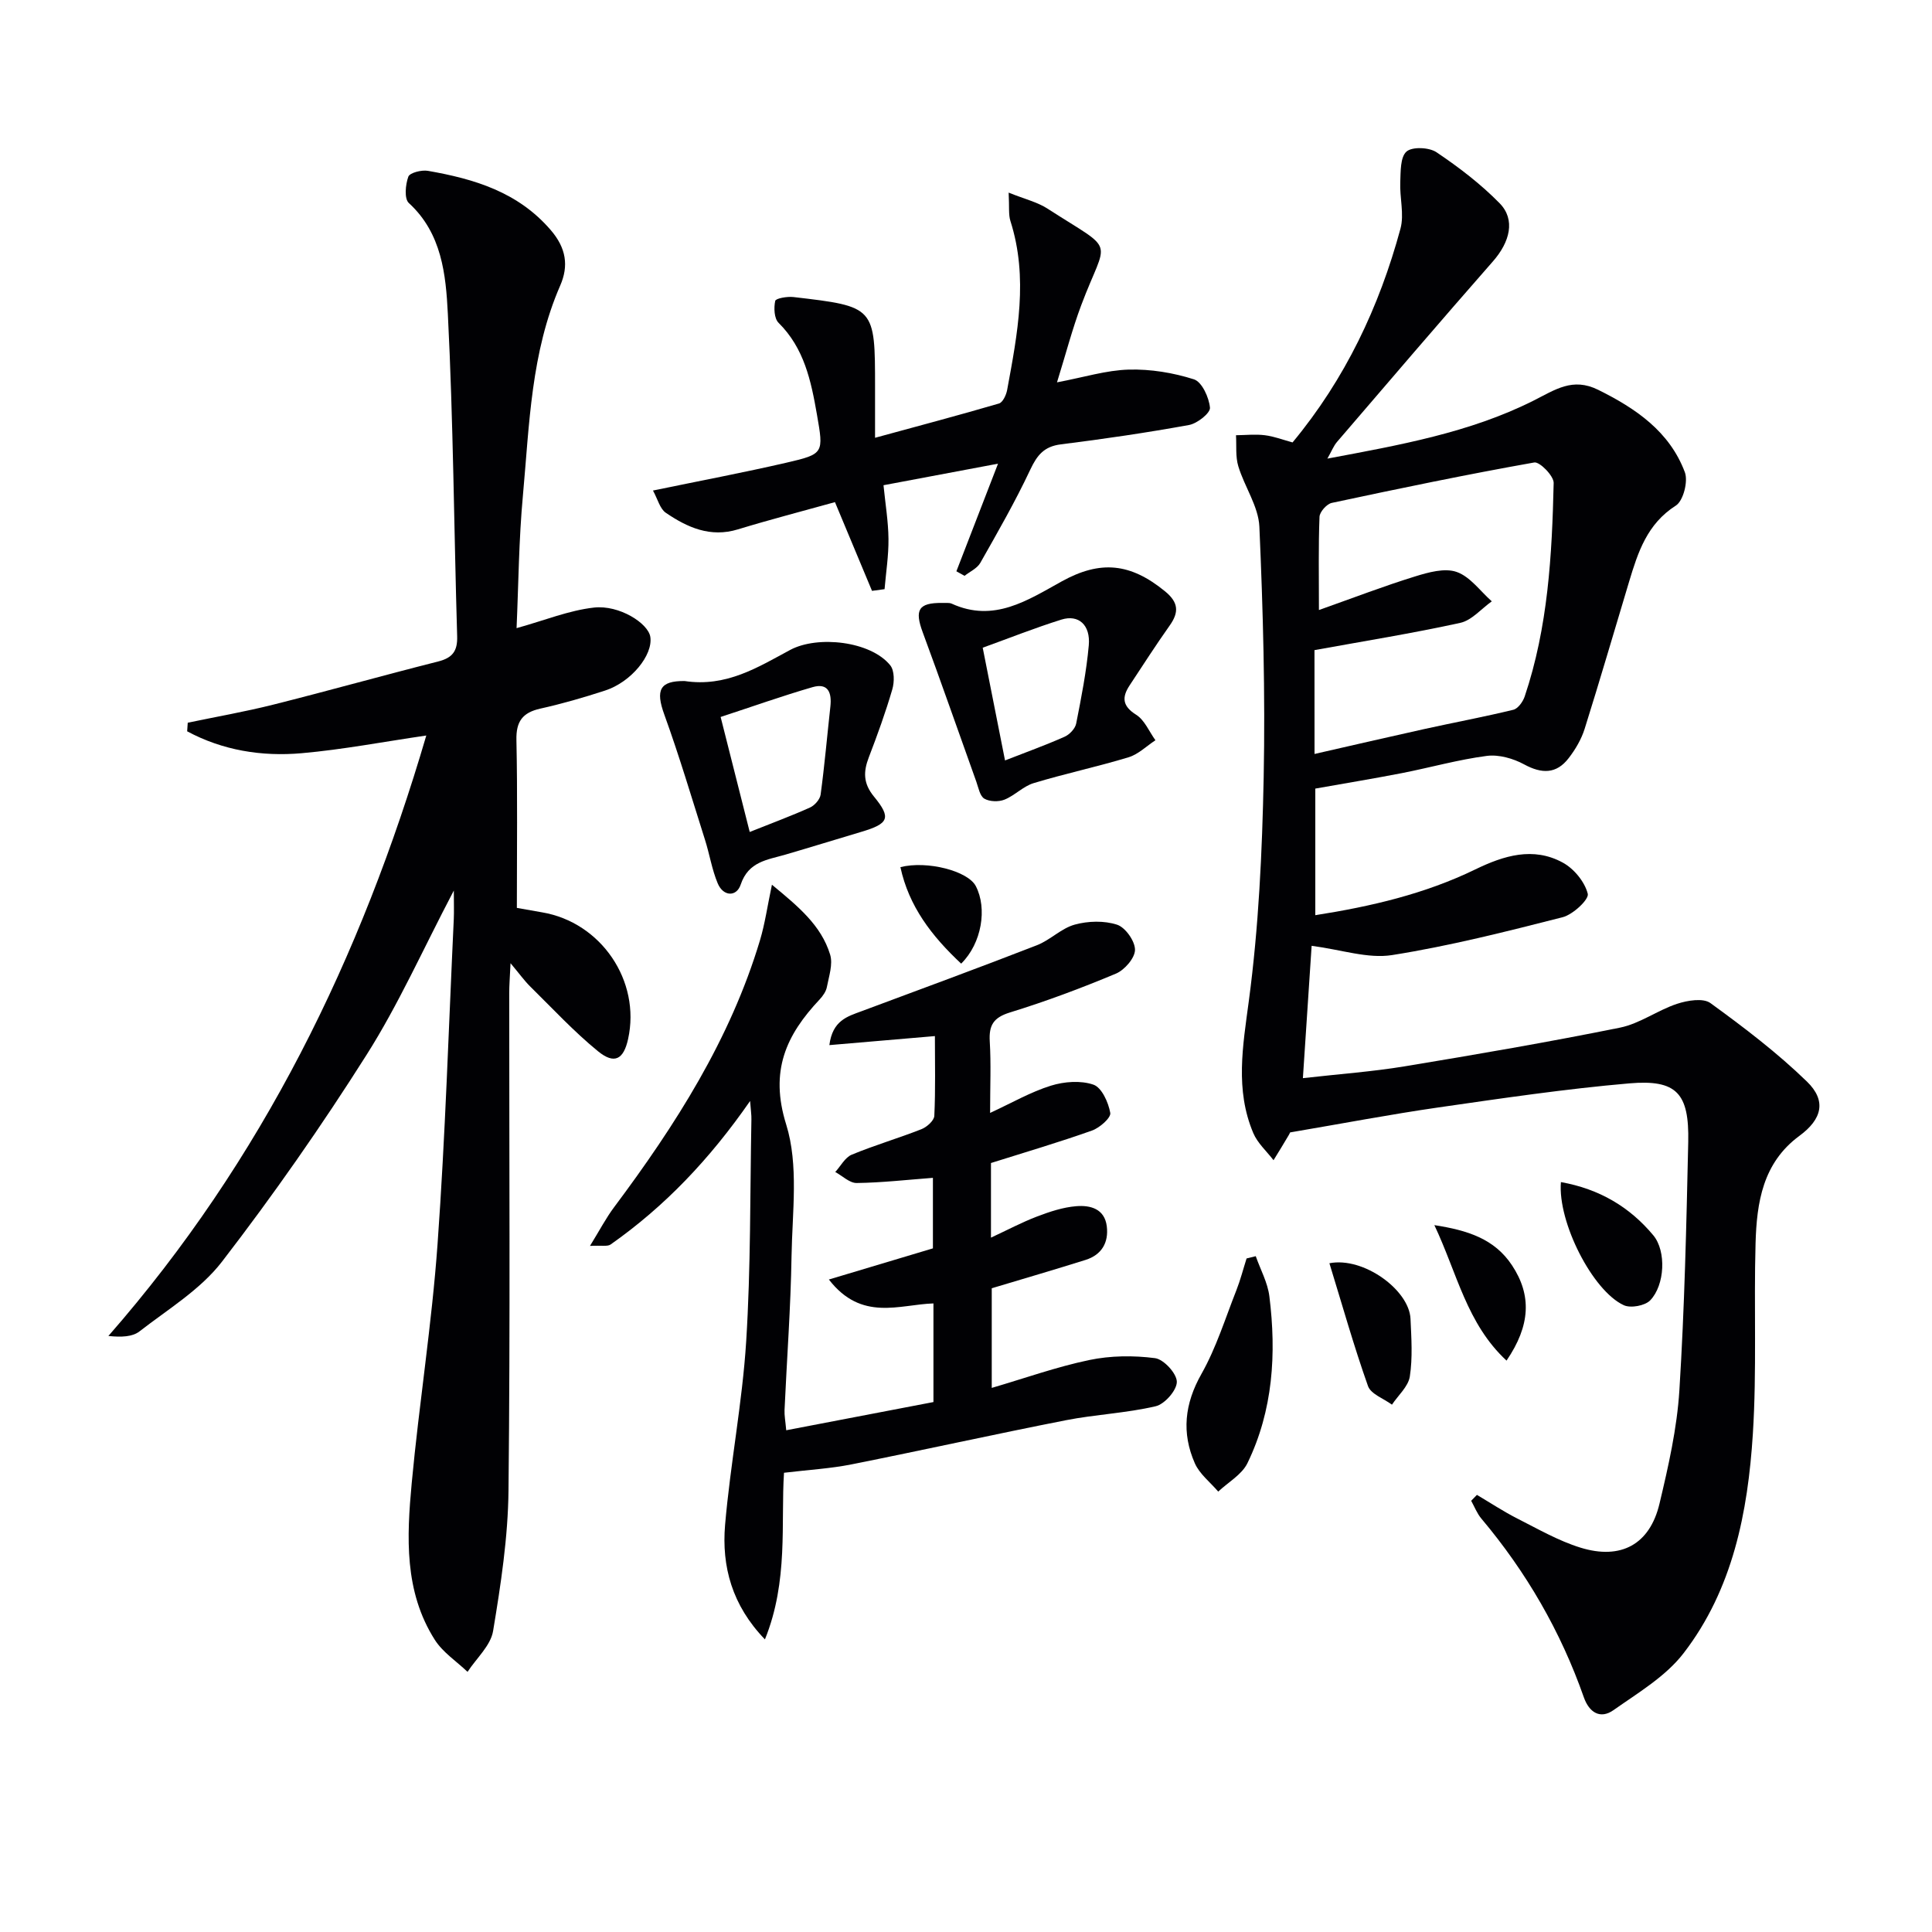
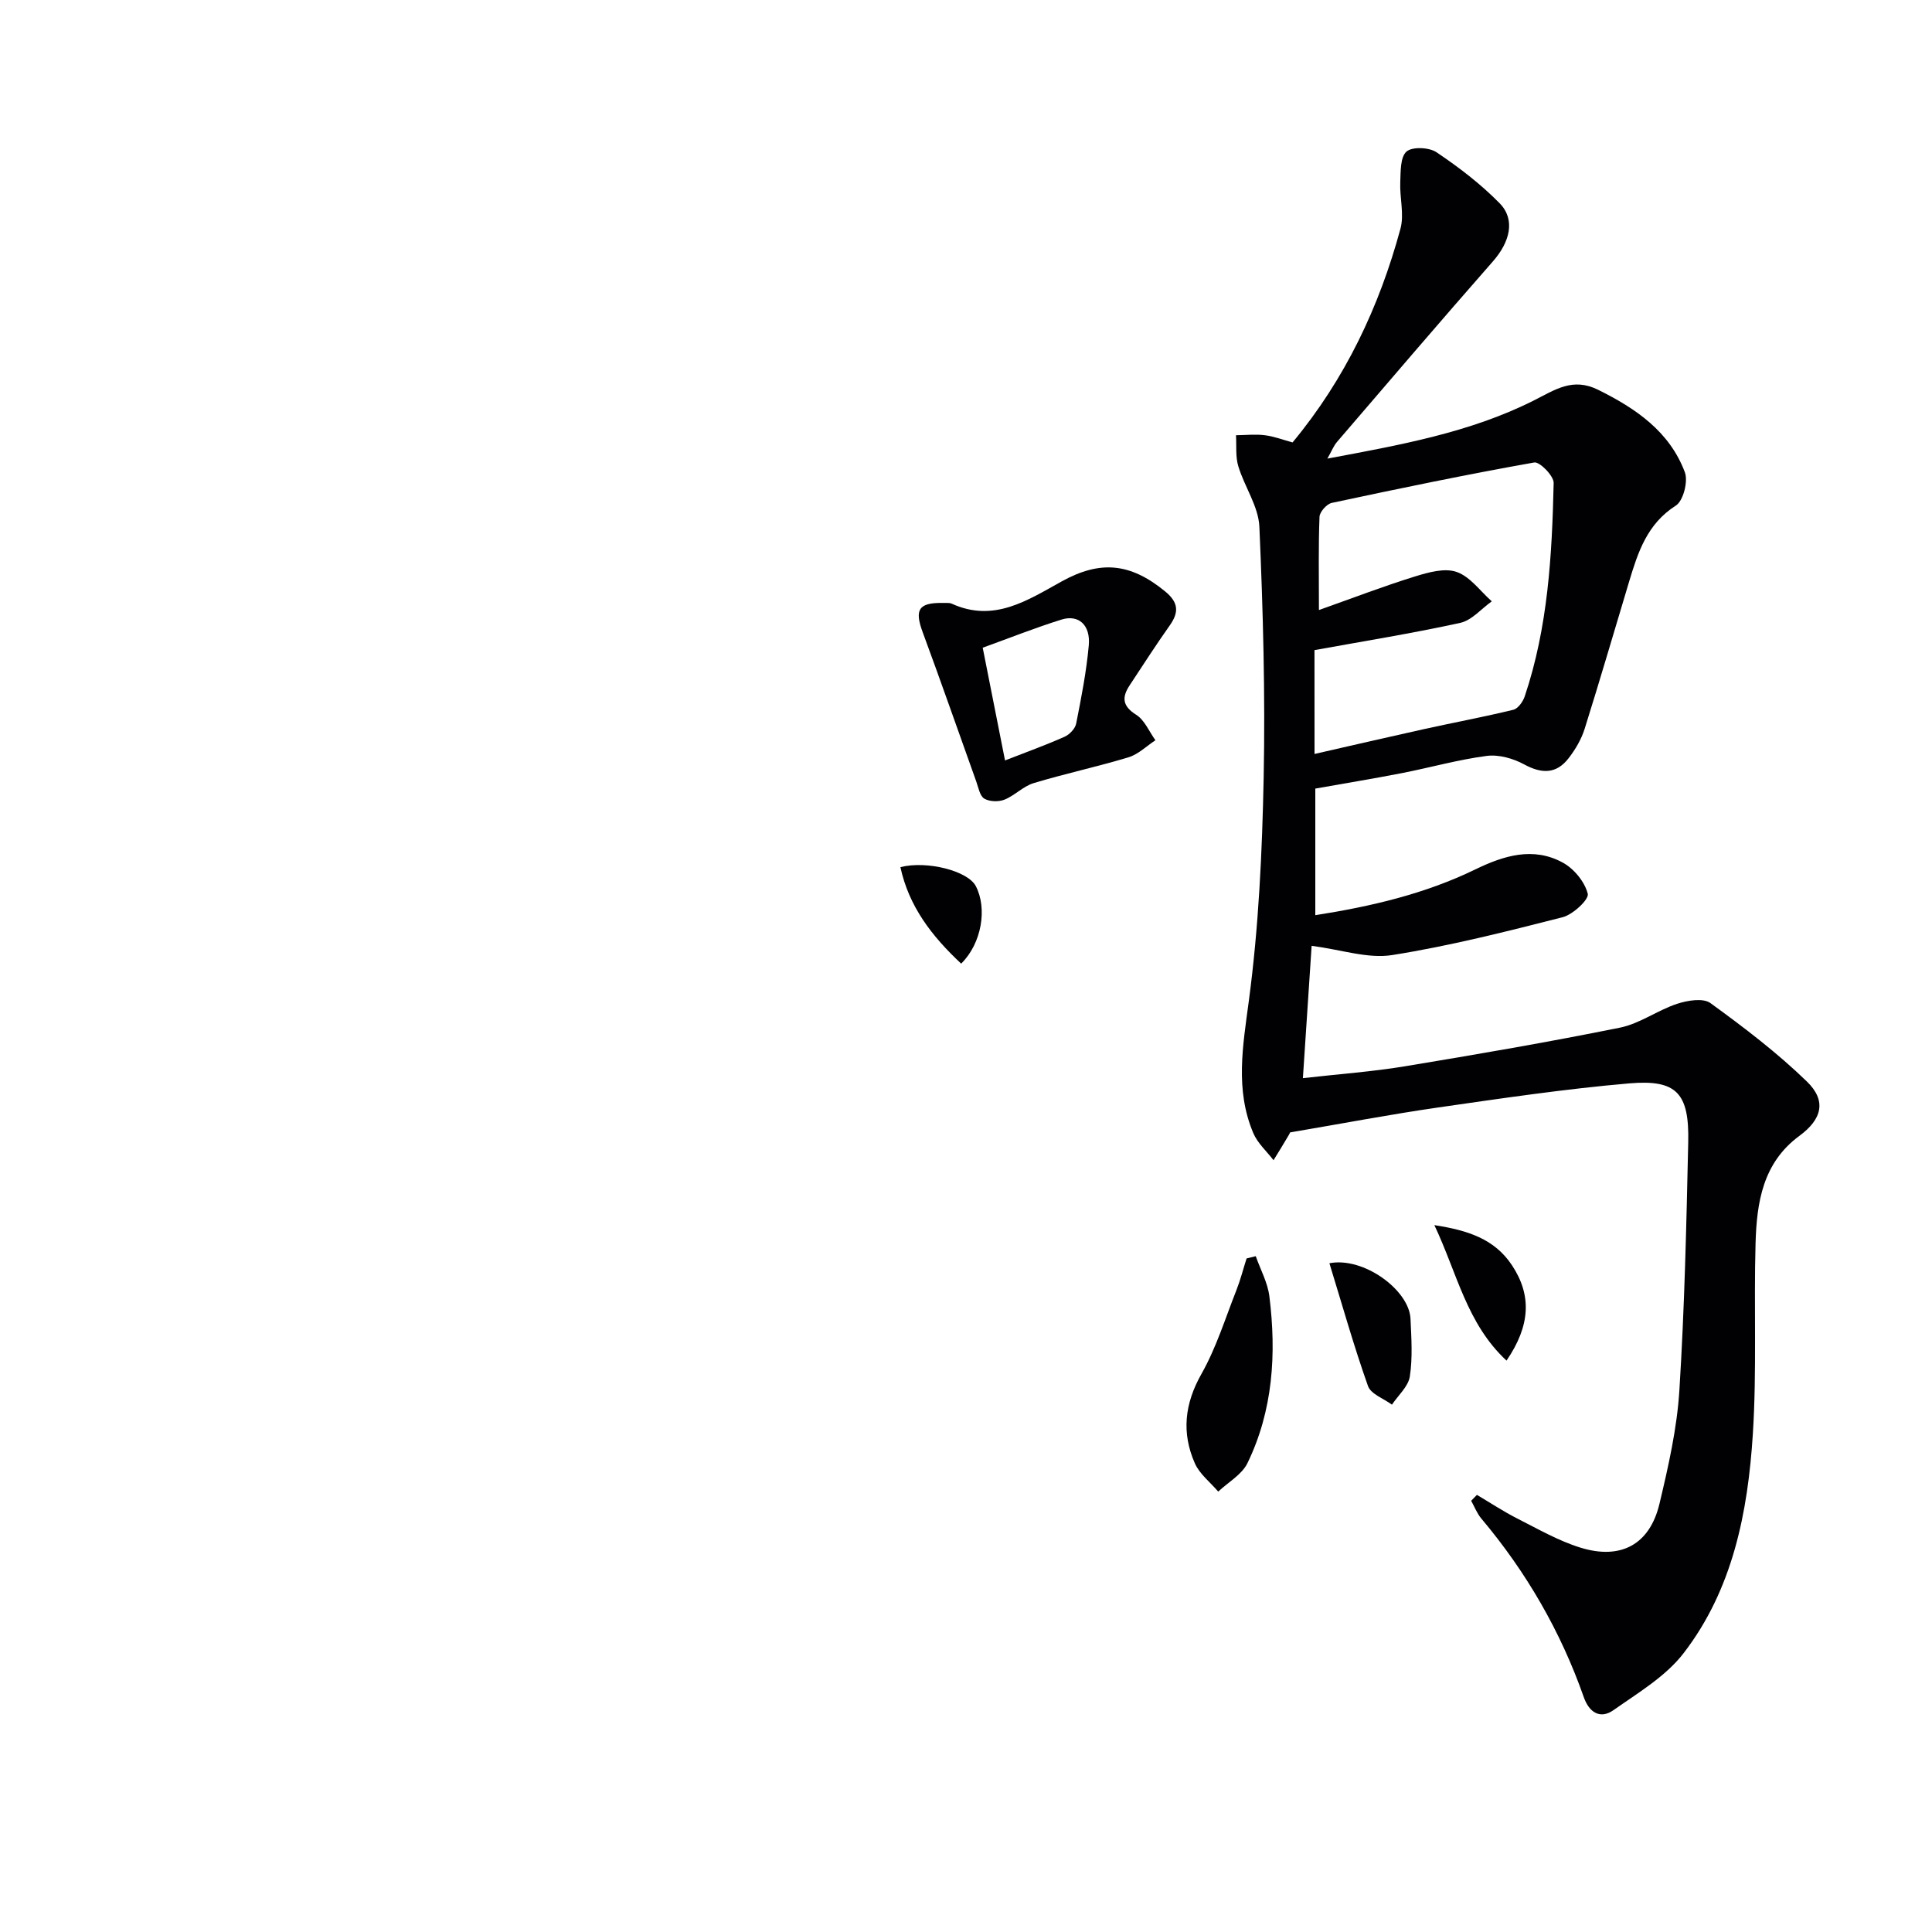
<svg xmlns="http://www.w3.org/2000/svg" enable-background="new 0 0 400 400" viewBox="0 0 400 400">
  <g fill="#010104">
    <path d="m305.78 309.5c2.78 1.64 5.48 3.43 8.35 4.89 4.29 2.17 8.53 4.62 13.08 6.03 8.41 2.6 14.37-.68 16.37-9.1 1.84-7.73 3.63-15.61 4.12-23.5 1.07-17.09 1.45-34.23 1.83-51.36.22-10.12-2.38-13-12.19-12.16-13.22 1.14-26.37 3.09-39.51 4.98-9.97 1.44-19.87 3.33-30.76 5.18.26-.66.1-.04-.21.49-1.03 1.77-2.12 3.51-3.19 5.26-1.43-1.87-3.32-3.54-4.2-5.64-3.78-8.97-2.16-17.97-.91-27.36 2.04-15.29 2.76-30.81 3.07-46.25.34-17.29-.13-34.62-.89-51.91-.19-4.22-3.08-8.27-4.36-12.51-.61-2.01-.35-4.28-.48-6.43 1.99-.02 4.02-.25 5.98 0 1.92.24 3.78.96 5.73 1.49 10.9-13.14 17.95-28.06 22.34-44.25.81-2.99-.18-6.42-.04-9.64.09-2.2-.01-5.18 1.29-6.33 1.18-1.04 4.68-.89 6.21.14 4.64 3.12 9.17 6.58 13.07 10.56 3.33 3.39 2.14 8.02-1.39 12.04-10.86 12.37-21.56 24.89-32.28 37.38-.71.83-1.11 1.91-1.99 3.45 15-2.81 29.45-5.38 42.59-11.96 4.6-2.31 8.17-4.91 13.48-2.28 7.82 3.87 14.78 8.64 17.94 17.06.71 1.89-.32 5.93-1.87 6.91-5.95 3.79-7.84 9.66-9.67 15.74-3.06 10.16-6.02 20.34-9.2 30.46-.68 2.17-1.91 4.27-3.31 6.08-2.54 3.31-5.57 3.28-9.22 1.3-2.26-1.23-5.25-2.08-7.73-1.76-5.91.77-11.69 2.41-17.55 3.56-5.87 1.14-11.77 2.11-17.96 3.21v26.21c11.48-1.8 22.66-4.39 33.13-9.48 5.91-2.87 11.99-4.74 18.1-1.41 2.32 1.26 4.56 3.98 5.18 6.46.29 1.16-3.06 4.3-5.2 4.85-11.69 2.98-23.43 5.96-35.32 7.84-5.01.79-10.45-1.11-16.65-1.92-.57 8.61-1.16 17.58-1.81 27.4 7.69-.87 14.44-1.35 21.09-2.45 14.89-2.46 29.78-5.02 44.57-8.01 4.1-.83 7.77-3.6 11.81-4.93 2.15-.71 5.4-1.25 6.91-.15 6.94 5.04 13.83 10.28 19.97 16.24 4.11 3.99 3.14 7.8-1.57 11.26-7.58 5.58-8.82 13.8-9.06 22.22-.37 13.15.27 26.36-.56 39.47-1.03 16.21-4.15 32.2-14.36 45.43-3.71 4.81-9.41 8.18-14.5 11.77-2.73 1.92-5.02.49-6.13-2.65-4.79-13.65-11.91-25.95-21.22-37.01-.9-1.07-1.42-2.45-2.11-3.69.4-.39.8-.8 1.19-1.22zm-33.62-153.4c7.99-1.82 15.4-3.54 22.82-5.18 6.11-1.35 12.27-2.49 18.34-3.97.97-.24 1.98-1.66 2.35-2.75 4.83-14.34 5.66-29.27 6-44.21.03-1.46-2.9-4.44-4.02-4.24-14.03 2.49-27.98 5.39-41.92 8.37-1.04.22-2.5 1.86-2.54 2.88-.24 6.07-.12 12.16-.12 19.3 7.2-2.55 13.48-4.97 19.89-6.95 2.77-.86 6.16-1.81 8.64-.93 2.79.98 4.87 3.97 7.26 6.08-2.17 1.54-4.15 3.94-6.54 4.46-9.9 2.17-19.93 3.78-30.17 5.64.01 6.15.01 13.44.01 21.5z" />
-     <path d="m106.95 130.05c5.79-1.6 10.83-3.68 16.04-4.26s11.2 3.24 11.65 6.06c.59 3.76-3.95 9.36-9.36 11.12-4.41 1.44-8.88 2.73-13.41 3.74-3.69.83-5.04 2.65-4.95 6.52.24 11.29.09 22.59.09 34.74.77.14 2.99.54 5.22.92 12.22 2.06 20.47 14.2 17.81 26.23-.93 4.22-2.82 5.31-6.23 2.53-5-4.08-9.42-8.86-14.03-13.4-1.17-1.15-2.13-2.5-4.08-4.83-.13 2.83-.27 4.51-.27 6.18-.01 34.32.22 68.64-.15 102.96-.1 9.73-1.59 19.49-3.19 29.12-.5 3.03-3.46 5.65-5.29 8.46-2.29-2.19-5.12-4.03-6.77-6.62-6.38-10.02-5.82-21.33-4.79-32.45 1.54-16.52 4.17-32.96 5.35-49.5 1.61-22.39 2.3-44.84 3.36-67.27.07-1.57.01-3.14.01-5.92-6.38 12.15-11.45 23.58-18.07 34.02-9.31 14.71-19.32 29.05-29.95 42.84-4.45 5.77-11.17 9.83-17.06 14.41-1.46 1.13-3.72 1.23-6.44.95 31.84-36.38 52.33-78.33 65.82-124.32-8.85 1.29-17.27 2.91-25.77 3.66-8.31.74-16.41-.59-23.74-4.53.04-.59.08-1.18.12-1.78 5.89-1.23 11.83-2.27 17.66-3.73 11.43-2.87 22.77-6.06 34.2-8.95 2.95-.75 4.01-2.15 3.92-5.2-.66-22.27-.8-44.56-1.93-66.8-.41-8.08-1.23-16.65-8.08-22.92-.97-.89-.7-3.81-.1-5.45.3-.82 2.75-1.44 4.06-1.21 9.6 1.68 18.64 4.37 25.43 12.27 3.21 3.73 3.73 7.41 1.96 11.47-6.06 13.87-6.38 28.74-7.72 43.41-.86 9.22-.92 18.54-1.32 27.53z" />
-     <path d="m155.3 227.95c-8.37 12.06-17.68 21.84-28.88 29.71-.66.46-1.86.16-4.27.29 2.02-3.27 3.32-5.78 5-8.02 12.7-16.99 24.04-34.73 30.2-55.27 1.02-3.41 1.52-6.98 2.47-11.49 5.43 4.5 10.18 8.37 12.05 14.47.61 1.99-.25 4.48-.67 6.7-.17.92-.83 1.86-1.49 2.57-6.96 7.39-10.4 14.82-6.94 25.9 2.62 8.39 1.26 18.13 1.11 27.25-.17 10.63-.97 21.25-1.45 31.87-.05 1.14.18 2.28.35 4.19 10.26-1.97 20.27-3.88 30.48-5.84 0-6.99 0-13.4 0-20.42-7.04.22-14.87 3.82-21.65-4.95 7.62-2.28 14.24-4.27 21.54-6.45 0-4.16 0-9.37 0-14.6-5.31.4-10.55 1-15.78 1.07-1.47.02-2.96-1.48-4.44-2.28 1.13-1.23 2.02-3.01 3.42-3.59 4.73-1.96 9.67-3.4 14.44-5.28 1.11-.44 2.6-1.77 2.65-2.75.26-5.46.12-10.94.12-16.52-7.42.63-14.37 1.23-21.85 1.87.66-5.12 3.74-5.93 6.64-7.01 12.13-4.52 24.27-8.98 36.33-13.67 2.76-1.07 5.05-3.51 7.84-4.27 2.76-.76 6.09-.85 8.76.02 1.72.56 3.72 3.4 3.71 5.2-.01 1.7-2.16 4.18-3.95 4.93-7.18 3.01-14.51 5.75-21.95 8.04-3.42 1.06-4.37 2.65-4.17 6 .28 4.64.07 9.3.07 14.8 4.52-2.09 8.4-4.34 12.58-5.64 2.75-.86 6.19-1.12 8.82-.21 1.71.59 3.1 3.68 3.48 5.85.17 1.01-2.2 3.09-3.79 3.65-6.83 2.43-13.8 4.48-20.91 6.72v15.45c3.36-1.56 6.38-3.17 9.55-4.38 2.6-.99 5.36-1.91 8.1-2.13 2.88-.24 5.88.5 6.33 4.17.41 3.38-1.07 5.9-4.39 6.95-6.33 1.99-12.69 3.85-19.43 5.87v20.63c6.87-2.01 13.43-4.36 20.19-5.77 4.4-.92 9.15-.97 13.61-.39 1.8.23 4.5 3.16 4.52 4.89.02 1.74-2.51 4.64-4.39 5.07-6.1 1.43-12.46 1.69-18.62 2.9-14.8 2.91-29.53 6.18-44.32 9.13-4.35.87-8.82 1.12-14 1.74-.68 10.35.96 22.39-3.95 34.5-6.81-7.05-8.98-15.1-8.25-23.7 1.09-12.7 3.57-25.3 4.37-38.01.96-15.27.79-30.61 1.08-45.92.03-.95-.13-1.9-.27-3.84z" />
-     <path d="m180.54 122.33c-2.57-6.15-5.13-12.31-7.67-18.37-6.78 1.89-13.48 3.62-20.09 5.64-5.72 1.75-10.48-.4-14.94-3.44-1.21-.83-1.65-2.78-2.65-4.6 9.82-2.03 18.76-3.72 27.61-5.76 7.83-1.81 7.73-1.97 6.33-10.02-1.21-6.93-2.62-13.68-7.94-18.95-.91-.9-1-3.1-.69-4.53.12-.54 2.5-.95 3.78-.8 16.9 1.97 16.89 1.99 16.89 18.75v10.39c8.93-2.44 17.33-4.66 25.66-7.1.79-.23 1.5-1.77 1.69-2.81 2.14-11.61 4.43-23.22.68-34.96-.43-1.34-.21-2.88-.37-5.89 3.32 1.34 5.94 1.95 8.07 3.33 14.45 9.31 12.32 5.69 6.96 19.97-1.85 4.92-3.17 10.03-5.02 15.98 5.58-1.05 10.2-2.51 14.87-2.64 4.51-.12 9.2.65 13.49 2.02 1.65.53 3.12 3.76 3.31 5.87.1 1.11-2.63 3.27-4.33 3.58-8.8 1.6-17.66 2.9-26.54 4.01-3.48.43-4.92 2.24-6.34 5.25-3.1 6.6-6.74 12.94-10.34 19.29-.65 1.14-2.15 1.8-3.26 2.68-.56-.31-1.13-.62-1.69-.94 2.76-7.13 5.52-14.26 8.62-22.28-8.46 1.59-15.85 2.98-23.71 4.46.39 3.9.99 7.5 1.03 11.1.04 3.47-.52 6.95-.81 10.42-.87.12-1.74.23-2.6.35z" />
    <path d="m195.08 124.83c.66.04 1.41-.1 1.98.16 8.71 3.97 15.69-.71 22.76-4.62 8.04-4.44 14.23-3.79 21.38 2.05 2.8 2.29 2.94 4.31.97 7.09-2.87 4.05-5.55 8.23-8.29 12.38-1.63 2.47-1.53 4.29 1.36 6.1 1.74 1.1 2.68 3.47 3.98 5.27-1.85 1.21-3.55 2.92-5.58 3.53-6.49 1.97-13.15 3.38-19.64 5.35-2.16.65-3.91 2.57-6.04 3.42-1.21.48-3.08.43-4.17-.21-.92-.55-1.21-2.26-1.65-3.5-3.7-10.3-7.29-20.65-11.09-30.91-1.74-4.68-.9-6.16 4.03-6.11zm13 32.61c4.38-1.71 8.42-3.17 12.34-4.91 1.02-.45 2.18-1.67 2.39-2.72 1.06-5.36 2.12-10.75 2.61-16.19.38-4.23-2.11-6.45-5.66-5.34-5.5 1.72-10.87 3.86-16.3 5.82 1.54 7.8 3.01 15.23 4.62 23.34z" />
-     <path d="m141.74 141c8.65 1.31 15.22-2.88 21.86-6.44 5.69-3.05 16.68-1.82 20.72 3.19.88 1.1.87 3.45.42 4.98-1.39 4.76-3.08 9.43-4.86 14.06-1.15 3-1.18 5.4 1.08 8.15 3.64 4.43 3.03 5.6-2.65 7.29-5.24 1.56-10.46 3.18-15.7 4.71-3.74 1.09-7.65 1.41-9.26 6.21-.86 2.58-3.61 2.49-4.76-.27-1.2-2.87-1.68-6.03-2.63-9.01-2.74-8.65-5.32-17.36-8.41-25.89-1.88-5.16-.93-7.03 4.19-6.98zm13.48 31.25c4.56-1.82 8.58-3.31 12.48-5.06.96-.43 2.06-1.68 2.2-2.67.82-6.06 1.35-12.16 2.02-18.24.31-2.82-.42-4.96-3.7-4.01-6.31 1.83-12.51 4.04-19.02 6.17 2.08 8.2 4 15.83 6.02 23.81z" />
    <path d="m259.99 260.08c.97 2.77 2.47 5.47 2.82 8.31 1.48 11.87.77 23.6-4.54 34.54-1.16 2.38-3.99 3.95-6.05 5.89-1.65-1.94-3.86-3.63-4.84-5.86-2.77-6.29-2.14-12.31 1.37-18.51 3.06-5.41 4.93-11.5 7.23-17.32.84-2.14 1.41-4.38 2.11-6.58.64-.15 1.27-.31 1.9-.47z" />
-     <path d="m323.17 244.74c7.97 1.42 14.25 5.16 19.13 11.02 2.73 3.28 2.39 10.32-.64 13.46-1.08 1.12-4.04 1.67-5.47 1.01-6.45-2.96-13.71-17.18-13.02-25.49z" />
    <path d="m275.24 261.54c7.07-1.38 16.52 5.55 16.79 11.5.18 3.98.46 8.04-.14 11.94-.32 2.09-2.41 3.9-3.7 5.84-1.71-1.26-4.37-2.19-4.96-3.85-2.92-8.23-5.29-16.65-7.99-25.43z" />
    <path d="m311.91 281.7c-8.25-7.66-10.19-18.02-14.94-28.05 6.89 1.07 12.44 2.83 16.07 8.31 4.1 6.2 3.84 12.45-1.13 19.74z" />
    <path d="m199 199.51c-6.13-5.73-10.83-11.87-12.58-19.98 5.55-1.4 13.99.8 15.61 3.93 2.4 4.6 1.24 11.84-3.03 16.05z" />
  </g>
</svg>